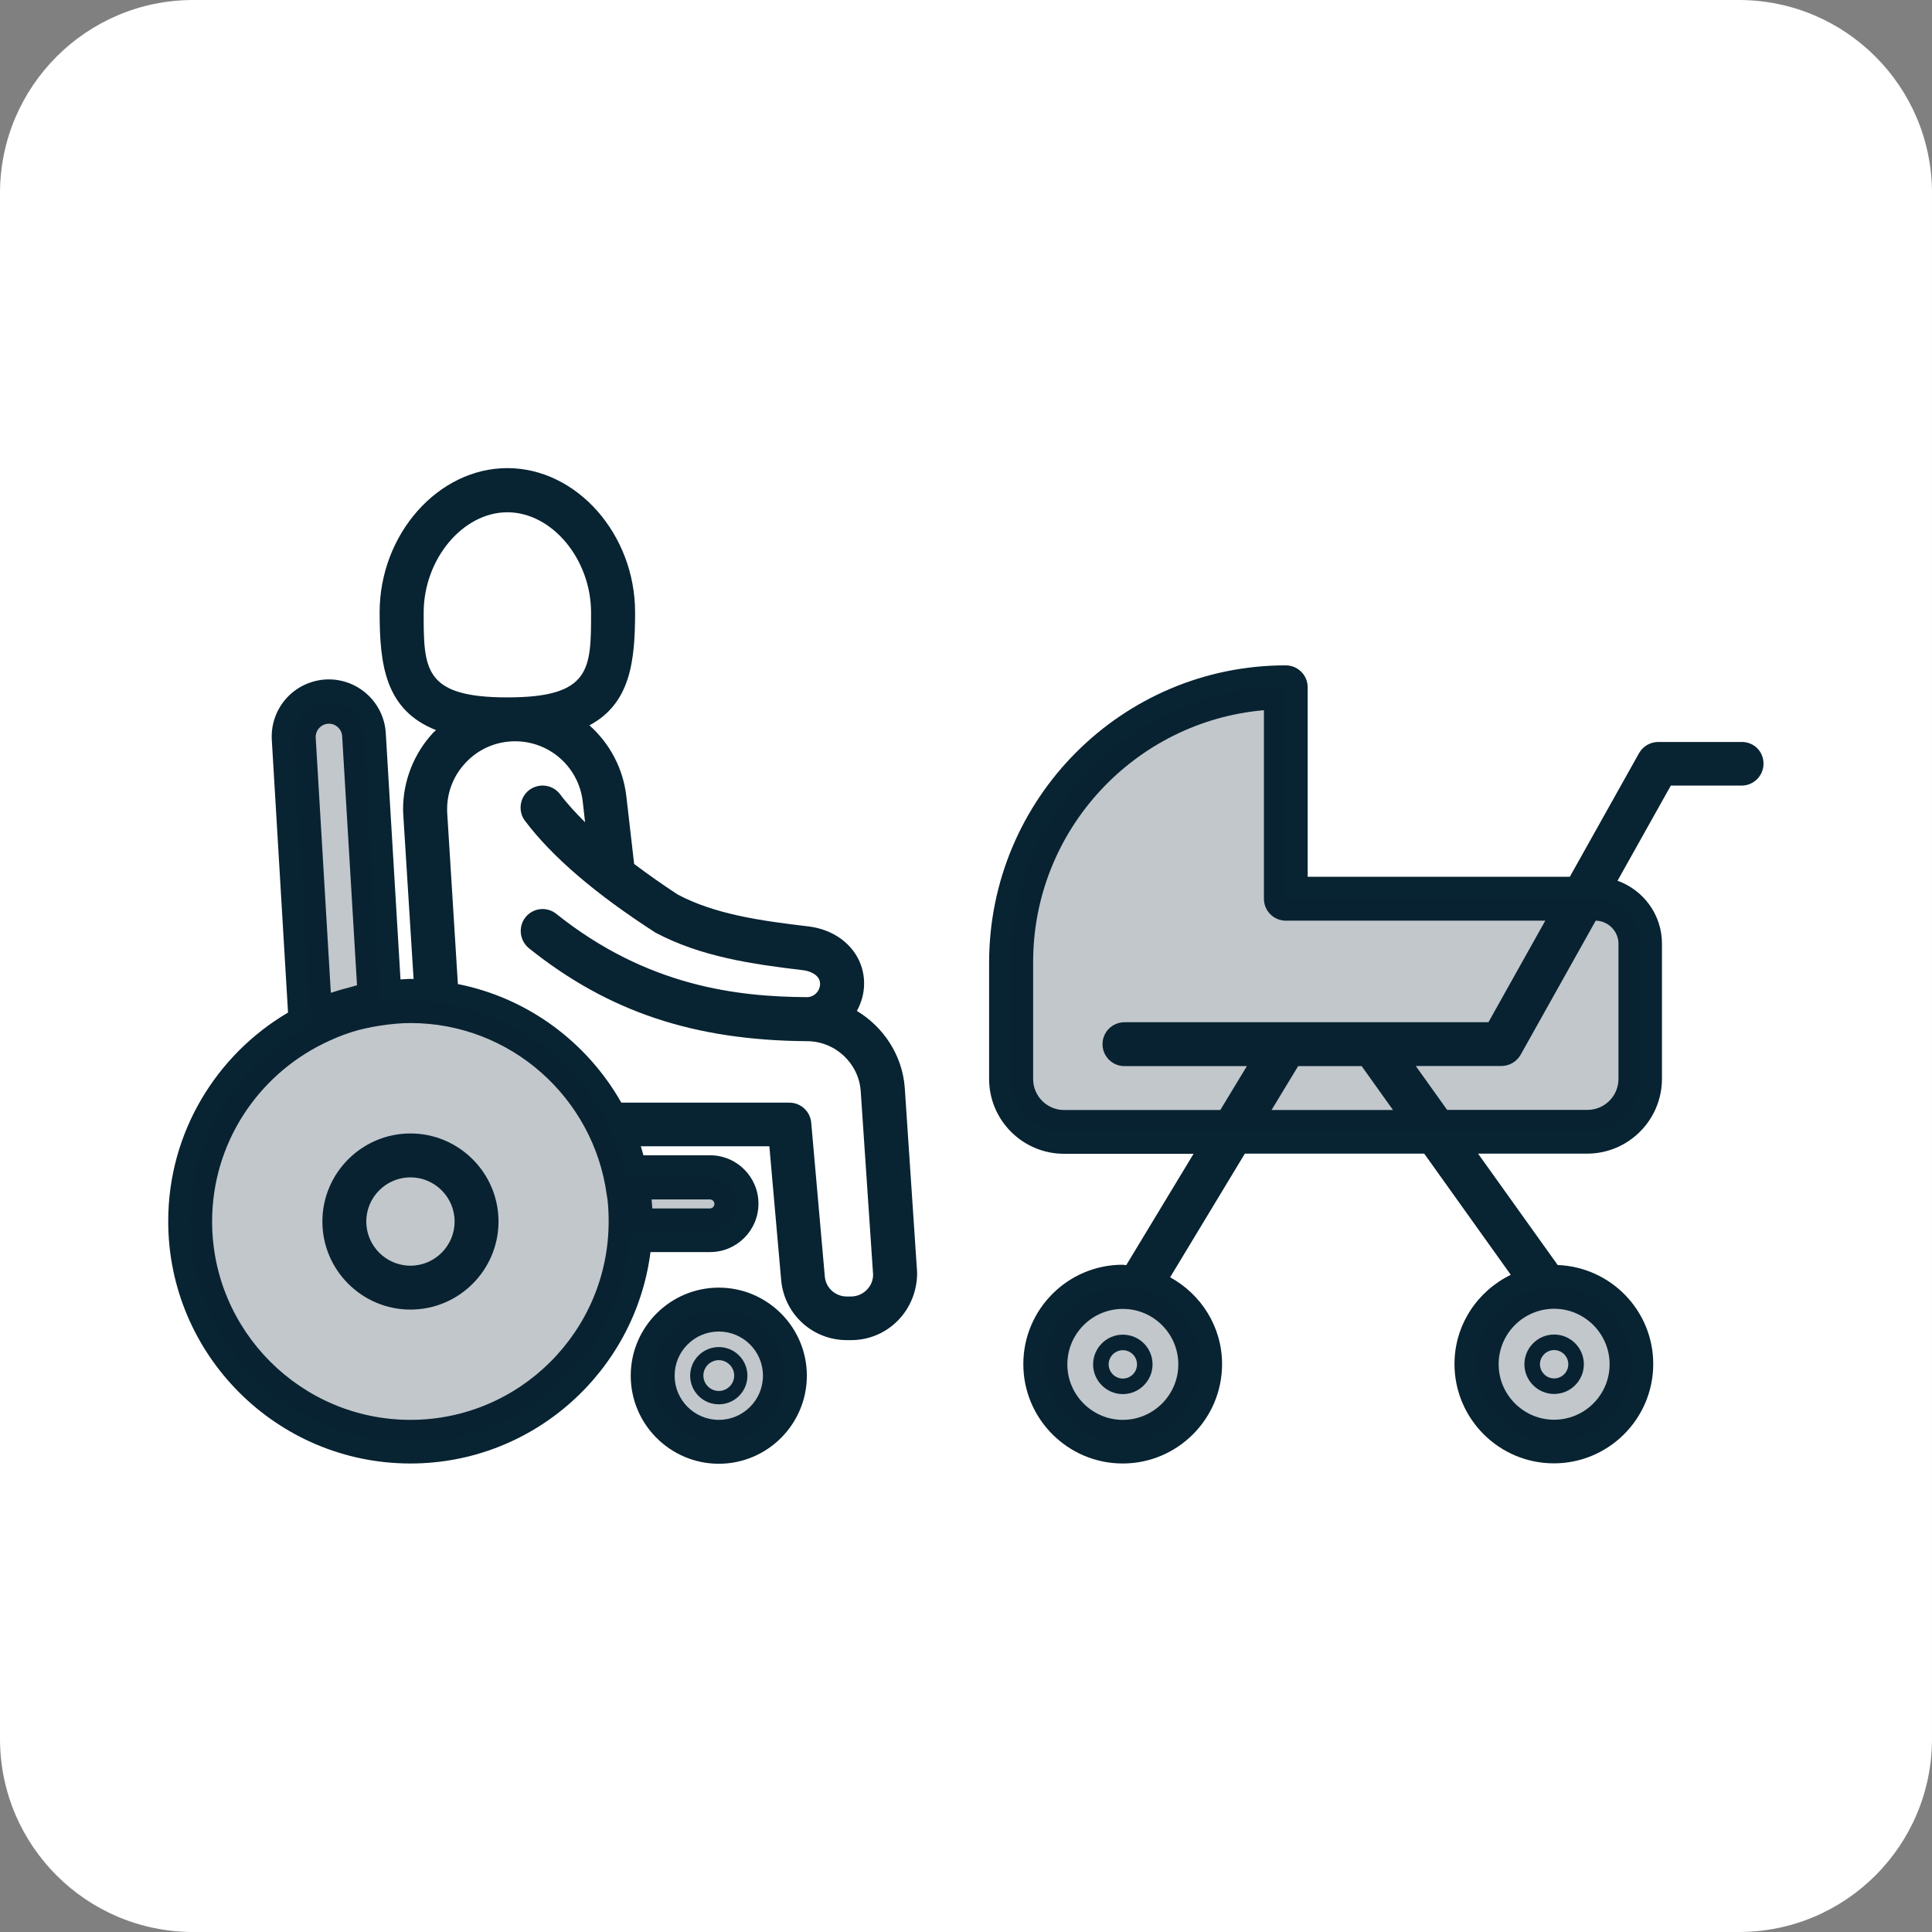
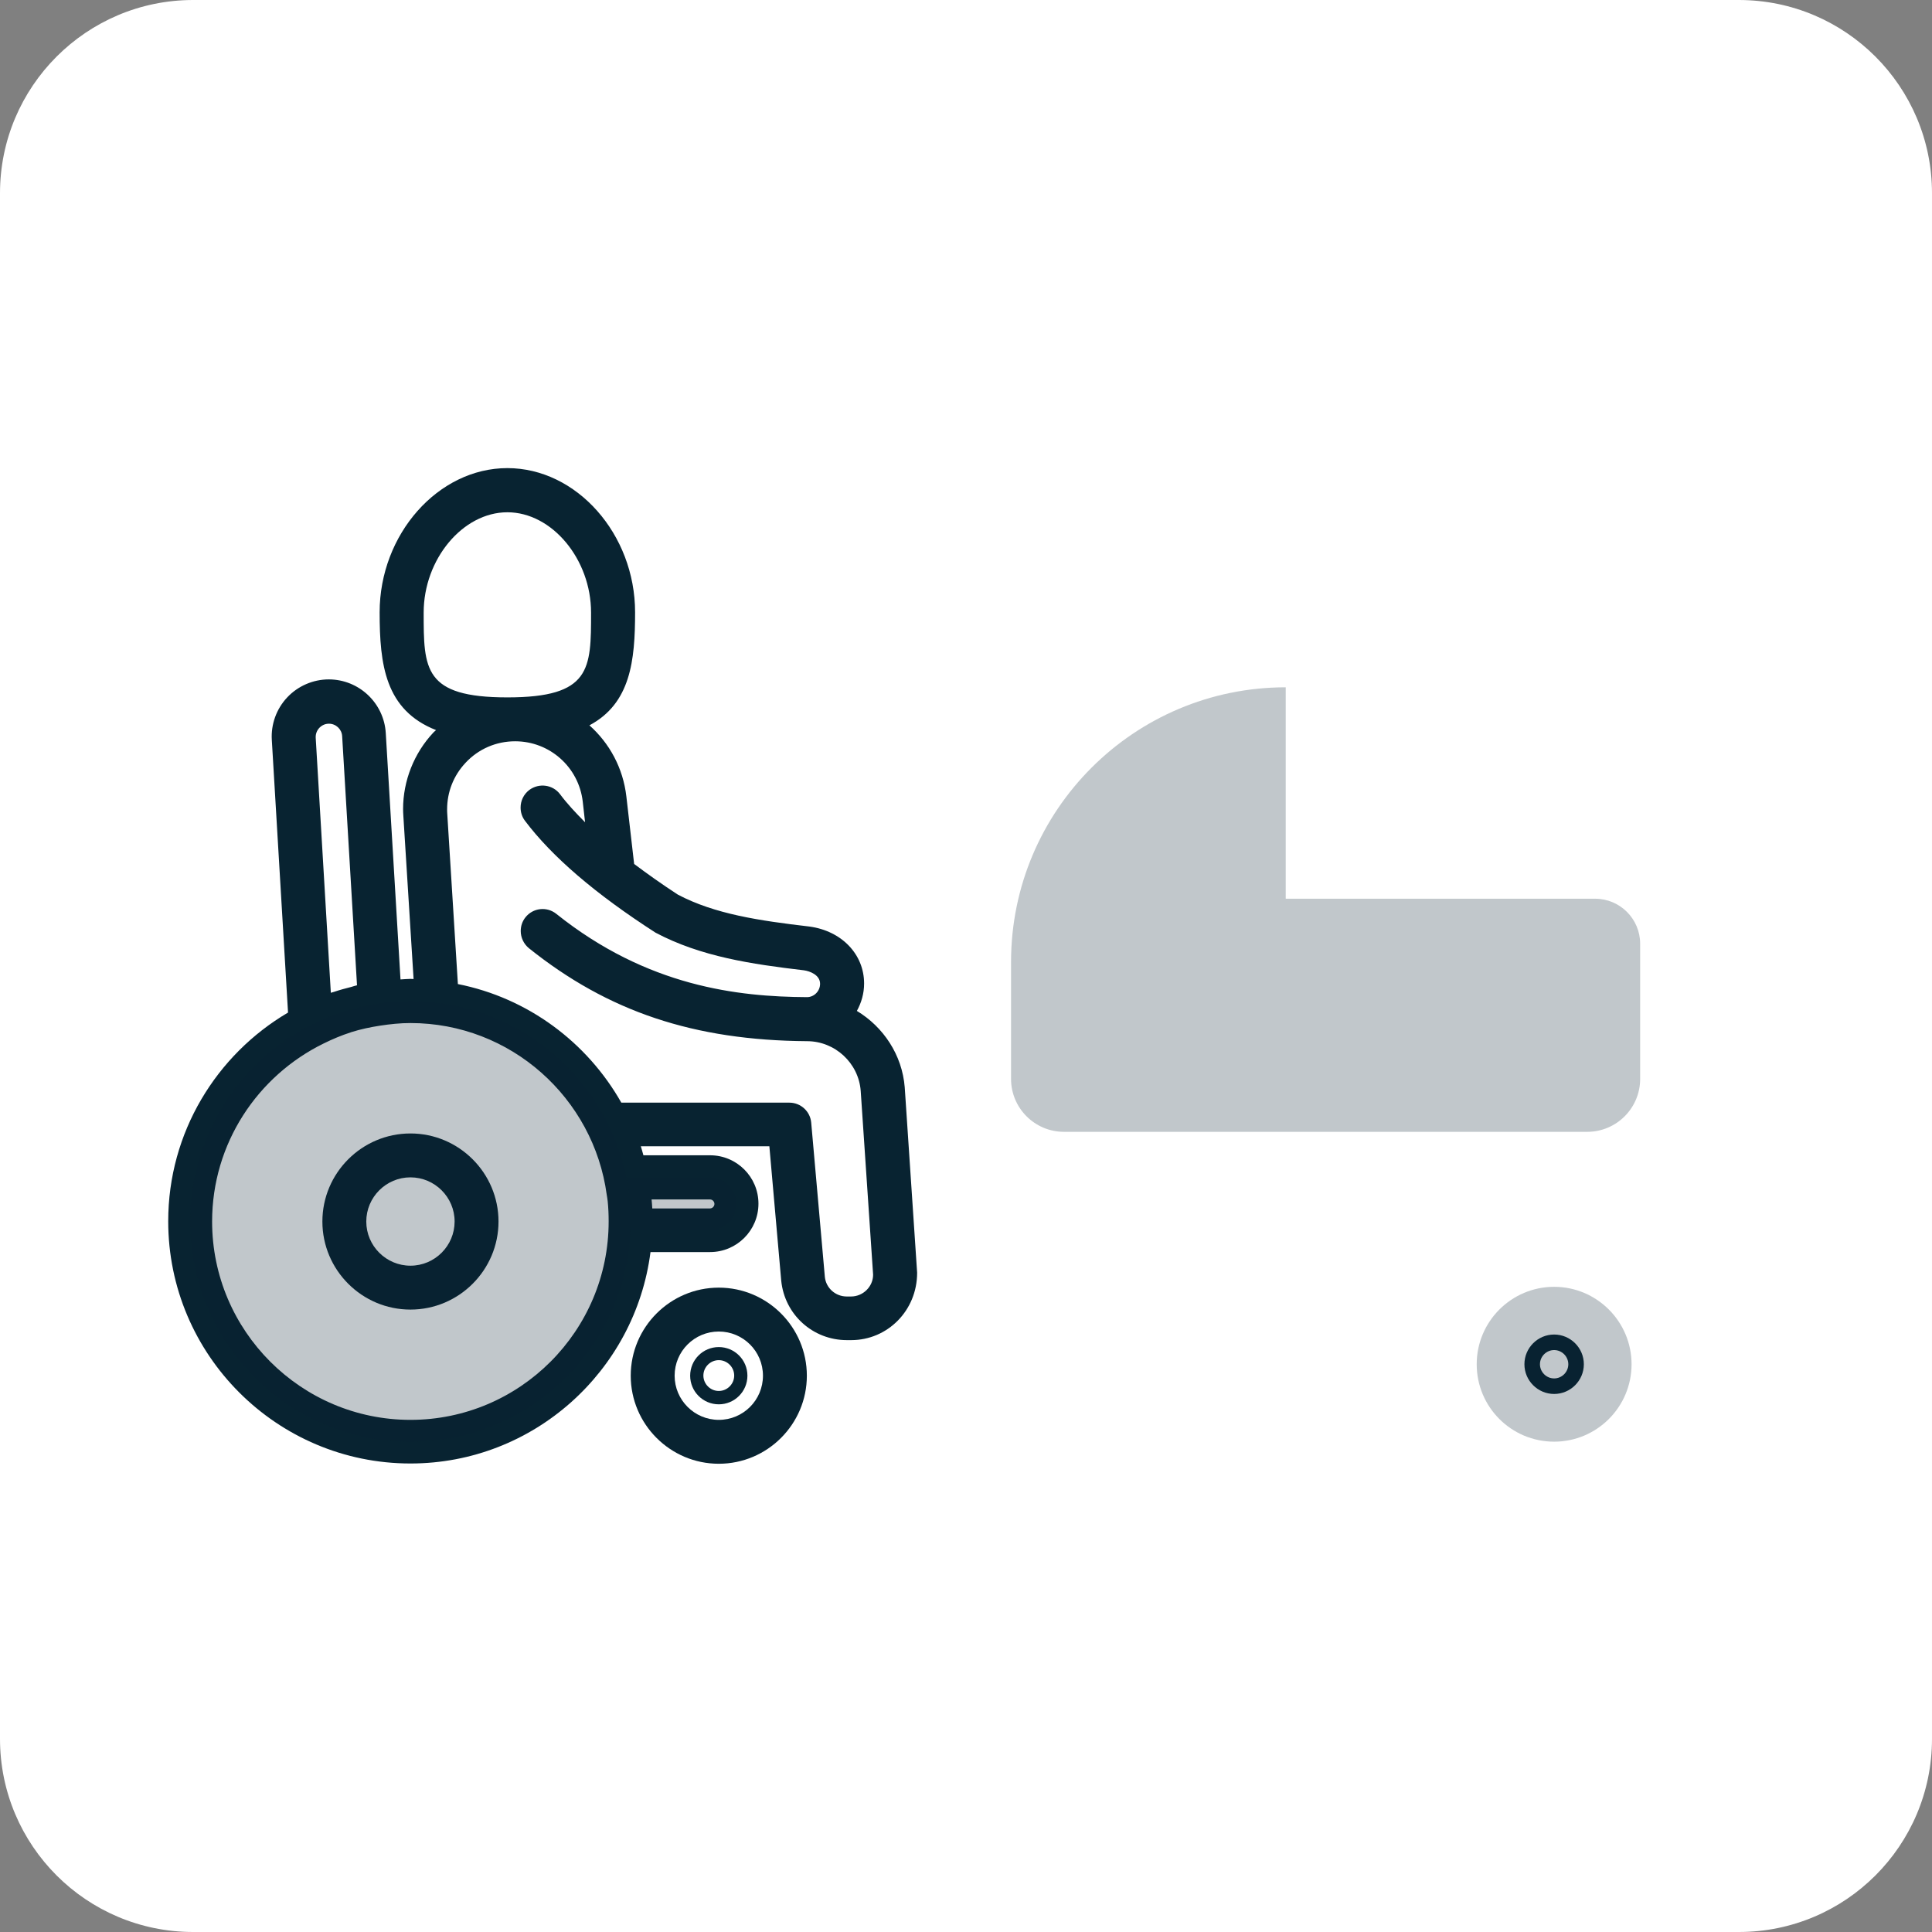
<svg xmlns="http://www.w3.org/2000/svg" version="1.1" id="Ebene_1" x="0px" y="0px" viewBox="0 0 141.73 141.73" style="enable-background:new 0 0 141.73 141.73;" xml:space="preserve">
  <rect x="0" y="0" width="141.73" height="141.73" fill="#808080" stroke="none" />
  <style type="text/css">
	.st0{fill:#FFFFFF;}
	.st1{fill:#082331;}
	.st2{opacity:0.15;fill:#082331;}
	.st3{opacity:0.25;fill:#082331;}
	.st4{opacity:0.15;}
	.st5{fill:#E4032E;}
	.st6{fill:none;stroke:#E4032E;stroke-width:6.443;stroke-linecap:round;stroke-linejoin:round;stroke-miterlimit:10;}
</style>
  <g>
    <g>
      <path class="st0" d="M127.56,141.73H14.17C6.35,141.73,0,135.39,0,127.56V14.17C0,6.35,6.35,0,14.17,0h113.39    c7.83,0,14.17,6.35,14.17,14.17v113.39C141.73,135.39,135.39,141.73,127.56,141.73z" />
    </g>
    <g>
      <path class="st1" d="M62.86,74.16c0.33-0.6,0.53-1.28,0.53-2.01c0-2.14-1.64-3.86-4.01-4.18c-3.67-0.43-6.94-0.91-9.65-2.34    c-1.17-0.76-2.22-1.51-3.21-2.25l-0.57-4.95c-0.24-2.09-1.24-3.91-2.71-5.22c3.02-1.61,3.35-4.74,3.35-8.29    c0-5.74-4.29-10.58-9.37-10.58s-9.37,4.85-9.37,10.58c0,3.83,0.4,7.17,4.14,8.64c-0.06,0.06-0.14,0.11-0.19,0.17    c-1.43,1.52-2.23,3.55-2.23,5.62c0,0.17,0.01,0.34,0.02,0.51l0.75,11.96c-0.08,0-0.15-0.01-0.23-0.01c-0.24,0-0.48,0.03-0.73,0.04    l-1.08-18.07c-0.13-2.21-1.97-3.94-4.18-3.94c-1.15,0-2.26,0.48-3.05,1.32c-0.79,0.84-1.2,1.97-1.13,3.12l1.19,20    c-5.25,3.09-8.79,8.79-8.79,15.31c0,9.8,7.97,17.77,17.77,17.77c9.03,0,16.49-6.78,17.61-15.51h4.37c1.96,0,3.55-1.59,3.55-3.55    s-1.59-3.55-3.55-3.55h-4.89c-0.06-0.22-0.12-0.44-0.19-0.66h9.43l0.87,9.86c0.25,2.49,2.32,4.36,4.82,4.36h0.31    c2.67,0,4.84-2.17,4.84-4.94c0,0,0-0.01,0-0.01l-0.91-13.6C66.18,77.38,64.8,75.33,62.86,74.16z M37.22,37.58    c3.27,0,6.14,3.44,6.14,7.36c0,4.14,0,6.22-6.14,6.22s-6.14-2.08-6.14-6.22C31.08,41.02,33.95,37.58,37.22,37.58z M24.27,72.83    l-1.11-18.71c-0.02-0.36,0.16-0.61,0.26-0.72c0.11-0.11,0.34-0.31,0.71-0.31c0.51,0,0.94,0.4,0.97,0.91l1.09,18.28    c-0.14,0.03-0.28,0.08-0.42,0.12c-0.43,0.11-0.85,0.22-1.26,0.36C24.43,72.79,24.35,72.8,24.27,72.83z M30.11,104.16    c-8.02,0-14.55-6.53-14.55-14.55c0-5.73,3.34-10.69,8.18-13.06c0.65-0.32,1.31-0.6,2-0.82c0.01,0,0.01,0,0.02-0.01    c0.7-0.22,1.41-0.37,2.13-0.48c0.73-0.11,1.46-0.19,2.22-0.19c7.36,0,13.44,5.5,14.4,12.6c0.02,0.16,0.06,0.31,0.07,0.47    c0.05,0.49,0.07,0.98,0.07,1.47C44.66,97.63,38.13,104.16,30.11,104.16z M52.08,87.99c0.18,0,0.33,0.15,0.33,0.33    c0,0.18-0.15,0.33-0.33,0.33h-4.23c-0.01-0.22-0.03-0.44-0.05-0.66H52.08z M62.43,95.11h-0.31c-0.84,0-1.53-0.63-1.61-1.44    l-1-11.31c-0.07-0.83-0.77-1.47-1.6-1.47H45.58c-2.51-4.43-6.85-7.68-11.99-8.7l-0.78-12.5c-0.01-0.11-0.01-0.22-0.01-0.32    c0-1.27,0.47-2.47,1.35-3.41c0.95-1.02,2.25-1.58,3.64-1.58c2.54,0,4.67,1.9,4.96,4.43l0.17,1.51c-0.7-0.7-1.33-1.38-1.83-2.05    c-0.53-0.71-1.54-0.85-2.26-0.32c-0.42,0.32-0.64,0.8-0.64,1.29c0,0.34,0.1,0.68,0.32,0.97c1.97,2.62,5.15,5.36,9.58,8.21    c3.32,1.76,7.05,2.31,10.88,2.76c0.44,0.06,1.19,0.34,1.19,0.99c0,0.54-0.44,0.98-0.96,0.98c-5.05-0.03-11.7-0.76-18.39-6.11    c-0.7-0.56-1.71-0.44-2.26,0.25c-0.24,0.3-0.35,0.65-0.35,1.01c0,0.47,0.21,0.94,0.6,1.26c5.82,4.66,12.11,6.76,20.4,6.82    c2.06,0,3.79,1.61,3.94,3.65l0.91,13.48C64.05,94.38,63.32,95.11,62.43,95.11z" />
      <path class="st1" d="M52.73,98.82c-1.16,0-2.1,0.94-2.1,2.1s0.94,2.1,2.1,2.1c1.16,0,2.1-0.94,2.1-2.1S53.89,98.82,52.73,98.82z     M52.73,102.04c-0.62,0-1.13-0.51-1.13-1.13s0.51-1.13,1.13-1.13c0.62,0,1.13,0.51,1.13,1.13S53.35,102.04,52.73,102.04z" />
      <path class="st1" d="M52.73,94.46c-3.56,0-6.46,2.9-6.46,6.46s2.9,6.46,6.46,6.46s6.46-2.9,6.46-6.46S56.29,94.46,52.73,94.46z     M52.73,104.16c-1.78,0-3.24-1.45-3.24-3.24s1.45-3.24,3.24-3.24s3.24,1.45,3.24,3.24S54.52,104.16,52.73,104.16z" />
      <path class="st1" d="M30.11,83.15c-3.56,0-6.46,2.9-6.46,6.46c0,3.56,2.9,6.46,6.46,6.46s6.46-2.9,6.46-6.46    C36.57,86.05,33.67,83.15,30.11,83.15z M30.11,92.85c-1.78,0-3.24-1.45-3.24-3.24c0-1.78,1.45-3.24,3.24-3.24    c1.78,0,3.24,1.45,3.24,3.24C33.35,91.39,31.9,92.85,30.11,92.85z" />
-       <path class="st1" d="M82.37,97.91c-1.2,0-2.18,0.98-2.18,2.18c0,1.2,0.98,2.18,2.18,2.18c1.2,0,2.18-0.98,2.18-2.18    C84.55,98.88,83.57,97.91,82.37,97.91z M82.37,101.13c-0.57,0-1.04-0.47-1.04-1.04c0-0.57,0.47-1.04,1.04-1.04    c0.58,0,1.04,0.47,1.04,1.04C83.41,100.66,82.95,101.13,82.37,101.13z" />
      <path class="st1" d="M111.83,100.08c0,1.2,0.98,2.18,2.18,2.18s2.18-0.98,2.18-2.18c0-1.2-0.98-2.18-2.18-2.18    S111.83,98.88,111.83,100.08z M115.05,100.08c0,0.57-0.47,1.04-1.04,1.04s-1.04-0.47-1.04-1.04c0-0.57,0.47-1.04,1.04-1.04    S115.05,99.51,115.05,100.08z" />
-       <path class="st1" d="M127.78,54.43h-6.13c-0.58,0-1.12,0.31-1.41,0.82l-5.08,9.07H95.93v-13.9c0-0.89-0.72-1.61-1.61-1.61    c-12,0-21.76,9.76-21.76,21.82v8.52c0,3.03,2.47,5.49,5.49,5.49h9.51l-4.94,8.17c-0.09,0-0.17-0.03-0.26-0.03    c-4.02,0-7.29,3.27-7.29,7.29c0,4.02,3.27,7.29,7.29,7.29c4.02,0,7.29-3.27,7.29-7.29c0-2.75-1.55-5.13-3.81-6.37l5.48-9.07h13.16    l6.35,8.89c-2.43,1.18-4.13,3.66-4.13,6.54c0,4.02,3.27,7.29,7.29,7.29s7.29-3.27,7.29-7.29c0-3.92-3.12-7.11-7.01-7.26    l-5.84-8.17h8c3.03,0,5.49-2.47,5.49-5.49v-9.92c0-2.13-1.37-3.93-3.26-4.61l3.91-6.98h5.19c0.89,0,1.61-0.72,1.61-1.61    S128.67,54.43,127.78,54.43z M82.37,104.16c-2.24,0-4.07-1.83-4.07-4.07c0-2.25,1.83-4.07,4.07-4.07c2.25,0,4.07,1.83,4.07,4.07    C86.44,102.33,84.61,104.16,82.37,104.16z M118.08,100.08c0,2.25-1.83,4.07-4.07,4.07c-2.24,0-4.07-1.83-4.07-4.07    c0-2.25,1.83-4.07,4.07-4.07C116.25,96.01,118.08,97.84,118.08,100.08z M78.06,81.43c-1.25,0-2.27-1.02-2.27-2.27v-8.59    c0-9.68,7.46-17.65,16.93-18.47v13.83c0,0.89,0.72,1.61,1.61,1.61h19.03l-4.17,7.45H94.32c0,0,0,0,0,0H82.49    c-0.89,0-1.61,0.72-1.61,1.61s0.72,1.61,1.61,1.61h8.98l-1.95,3.22H78.06z M93.28,81.43l1.95-3.22h2.61c0,0,0,0,0.01,0h2.04    l2.3,3.22H93.28z M118.73,69.23v9.92c0,1.25-1.02,2.27-2.27,2.27h-10.3l-2.3-3.22h6.28c0.58,0,1.12-0.31,1.41-0.82l5.51-9.84    C117.97,67.55,118.73,68.31,118.73,69.23z" />
    </g>
-     <path class="st3" d="M57.58,100.92c0,2.68-2.17,4.85-4.85,4.85c-2.68,0-4.85-2.17-4.85-4.85c0-2.68,2.17-4.85,4.85-4.85   C55.41,96.07,57.58,98.24,57.58,100.92L57.58,100.92z" />
    <path class="st3" d="M46.27,89.61c0,8.92-7.24,16.16-16.16,16.16c-8.92,0-16.16-7.23-16.16-16.16c0-8.92,7.24-16.16,16.16-16.16   C39.03,73.45,46.27,80.69,46.27,89.61L46.27,89.61z" />
    <path class="st3" d="M52.09,86.38h-6.14c0.21,1.04,0.32,2.12,0.32,3.23c0,0.22-0.01,0.43-0.02,0.65h5.83   c1.07,0,1.94-0.87,1.94-1.94C54.02,87.25,53.15,86.38,52.09,86.38L52.09,86.38z" />
-     <path class="st3" d="M22.8,75.2c1.56-0.79,3.27-1.34,5.08-1.59L26.7,53.9c-0.08-1.36-1.21-2.43-2.58-2.43   c-1.49,0-2.67,1.25-2.58,2.73L22.8,75.2L22.8,75.2z" />
-     <path class="st3" d="M88.05,100.08c0,3.14-2.55,5.68-5.68,5.68c-3.14,0-5.68-2.54-5.68-5.68c0-3.14,2.55-5.68,5.68-5.68   C85.51,94.4,88.05,96.95,88.05,100.08L88.05,100.08z" />
    <path class="st3" d="M119.69,100.08c0,3.14-2.55,5.68-5.68,5.68c-3.14,0-5.68-2.54-5.68-5.68c0-3.14,2.55-5.68,5.68-5.68   C117.14,94.4,119.69,96.95,119.69,100.08L119.69,100.08z" />
    <path class="st3" d="M94.32,65.93V50.42c-11.13,0-20.15,9.02-20.15,20.15v0.06v8.52c0,2.14,1.74,3.88,3.88,3.88h16.26h22.13   c2.14,0,3.88-1.74,3.88-3.88v-9.92c0-1.82-1.48-3.3-3.3-3.3H94.32z" />
  </g>
</svg>